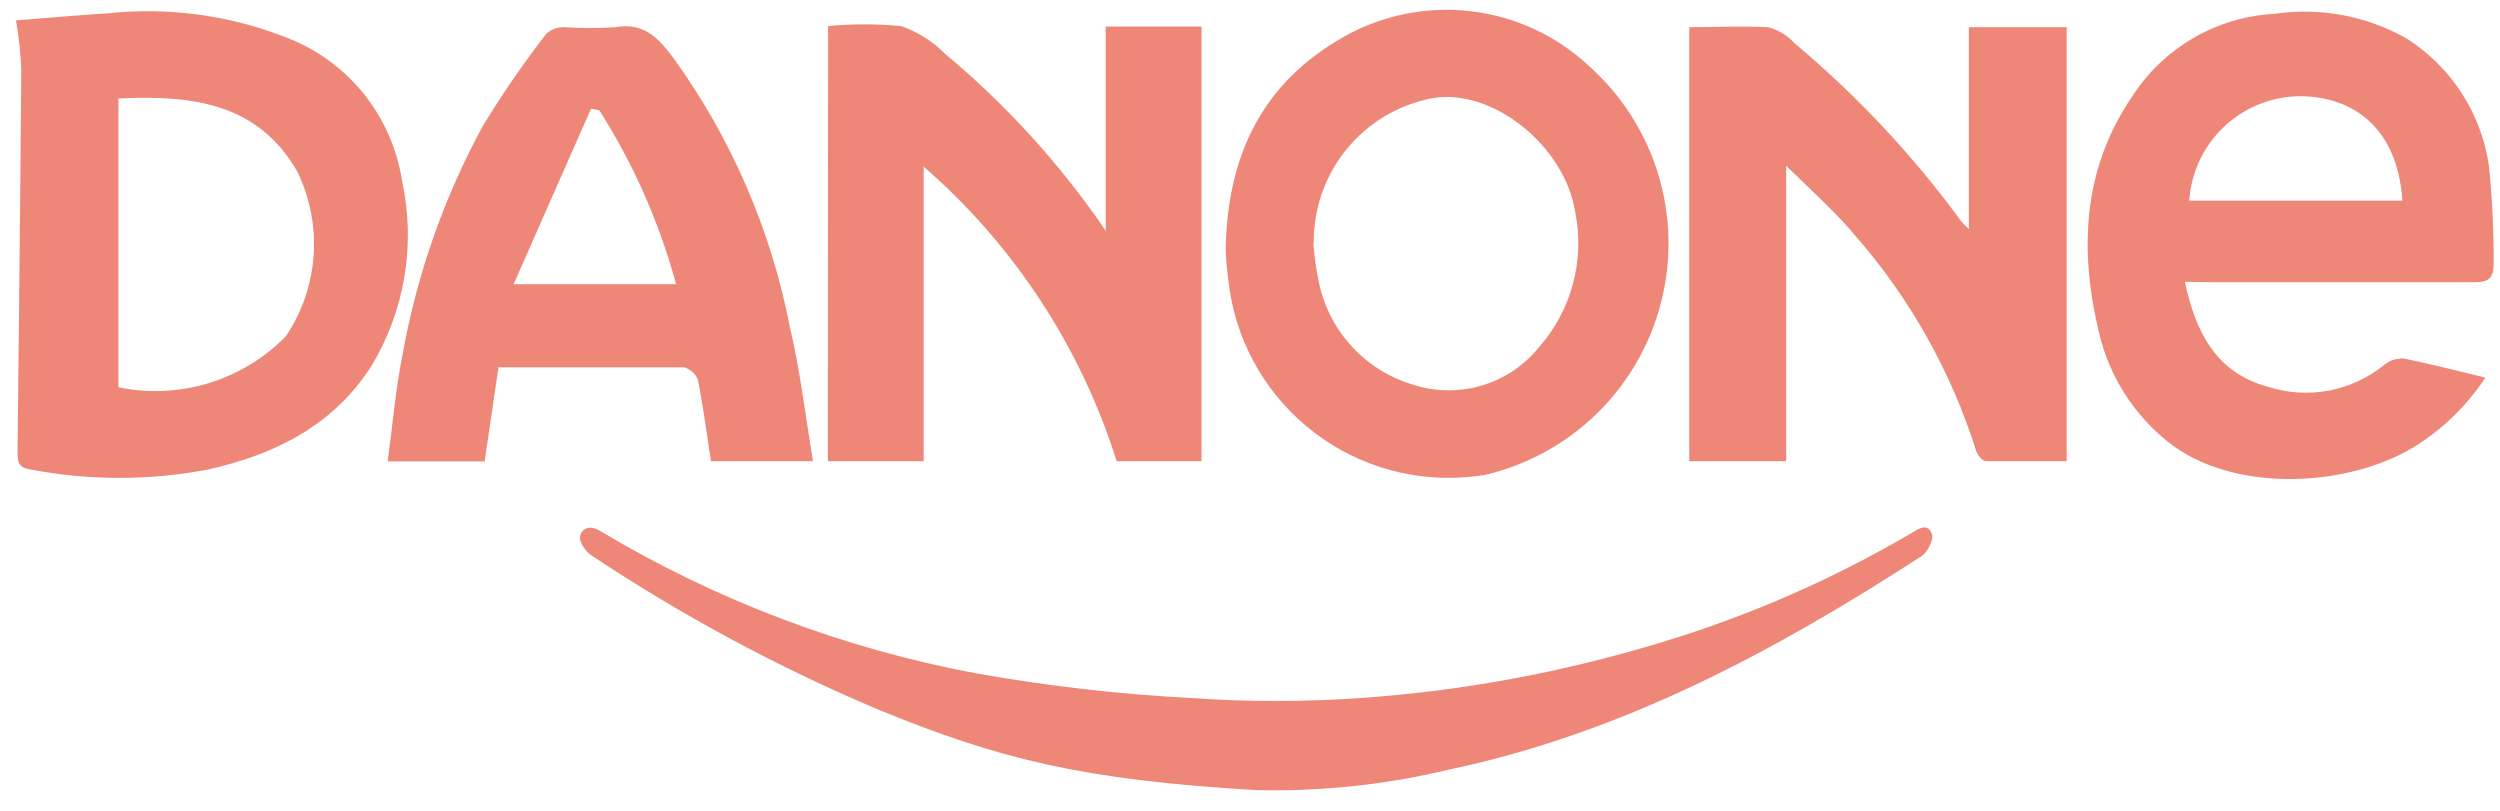
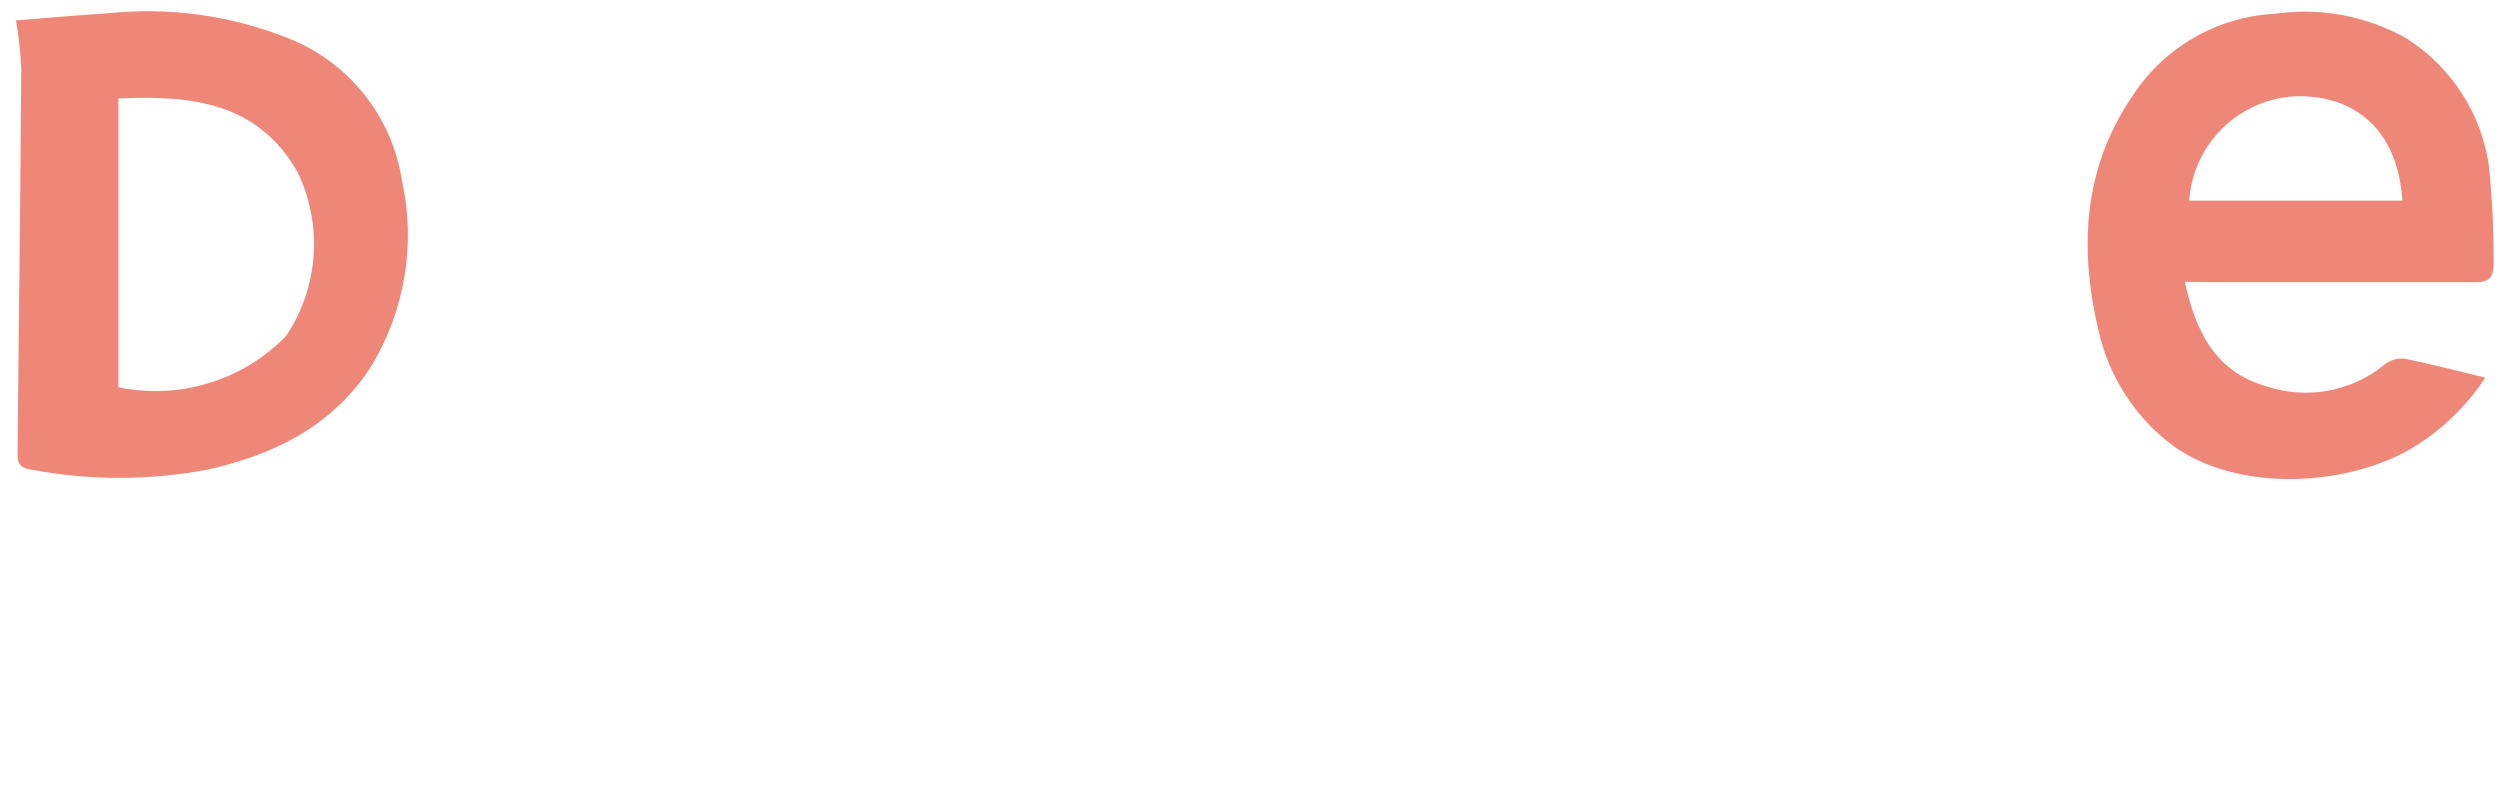
<svg xmlns="http://www.w3.org/2000/svg" width="114" height="37" viewBox="0 0 114 37" fill="none">
-   <path d="M89.78 10.45V1.24H94.24V21.03C93.03 21.03 91.79 21.03 90.56 21.03C90.41 21.03 90.18 20.77 90.12 20.58C88.993 17 87.145 13.689 84.69 10.85C83.77 9.74 82.69 8.77 81.45 7.56V21.03H77.03V1.24C78.22 1.24 79.43 1.18 80.63 1.24C81.092 1.363 81.509 1.617 81.83 1.971C84.673 4.353 87.218 7.069 89.41 10.06C89.525 10.198 89.648 10.328 89.78 10.45Z" fill="#EE8778" />
  <path d="M99.63 12.85C100.12 15.14 101.04 16.979 103.39 17.629C104.293 17.924 105.255 17.986 106.188 17.812C107.121 17.637 107.995 17.23 108.73 16.629C108.982 16.429 109.299 16.33 109.62 16.35C110.82 16.59 112 16.9 113.33 17.22C112.547 18.416 111.526 19.437 110.33 20.22C107.33 22.22 101.89 22.57 98.86 20.149C97.277 18.885 96.167 17.123 95.71 15.149C94.81 11.389 94.97 7.74 97.2 4.44C97.906 3.33 98.867 2.405 100.003 1.742C101.139 1.079 102.417 0.698 103.73 0.629C105.799 0.328 107.909 0.722 109.73 1.749C110.736 2.385 111.592 3.231 112.241 4.229C112.89 5.226 113.316 6.352 113.49 7.529C113.644 9.018 113.717 10.514 113.71 12.01C113.71 12.71 113.46 12.879 112.8 12.869C108.8 12.869 104.8 12.869 100.8 12.869L99.63 12.85ZM99.83 9.149H109.55C109.3 5.479 106.91 4.33 104.72 4.39C103.461 4.439 102.265 4.952 101.362 5.831C100.459 6.71 99.913 7.892 99.83 9.149Z" fill="#EE8778" />
-   <path d="M37.76 1.19C38.867 1.084 39.983 1.084 41.09 1.19C41.844 1.451 42.529 1.882 43.09 2.45C45.895 4.788 48.362 7.504 50.42 10.52V1.21H54.79V21.03H50.92C49.282 15.827 46.237 11.179 42.12 7.6V21.03H37.75L37.76 1.19Z" fill="#EE8778" />
  <path d="M0.73 0.93C2.17 0.82 3.54 0.689 4.91 0.609C7.672 0.315 10.465 0.692 13.05 1.709C14.428 2.232 15.642 3.112 16.57 4.257C17.497 5.402 18.104 6.773 18.33 8.23C18.964 11.116 18.47 14.135 16.95 16.669C15.22 19.389 12.54 20.729 9.49 21.409C6.814 21.919 4.066 21.919 1.39 21.409C0.82 21.329 0.8 21.03 0.8 20.6C0.86 14.78 0.93 8.949 0.97 3.129C0.935 2.391 0.855 1.658 0.73 0.93ZM5.4 4.489V17.659C6.767 17.943 8.183 17.878 9.518 17.471C10.853 17.064 12.064 16.327 13.04 15.329C13.775 14.234 14.21 12.965 14.301 11.649C14.393 10.332 14.137 9.015 13.56 7.829C11.74 4.659 8.71 4.339 5.4 4.489Z" fill="#EE8778" />
-   <path d="M55.89 11.45C55.95 6.98 57.64 3.76 61.22 1.71C62.99 0.694 65.04 0.274 67.068 0.512C69.095 0.749 70.993 1.632 72.48 3.03C73.954 4.352 75.038 6.052 75.615 7.946C76.191 9.84 76.237 11.856 75.749 13.775C75.26 15.694 74.256 17.443 72.844 18.831C71.432 20.219 69.667 21.194 67.74 21.65C65.158 22.087 62.508 21.505 60.348 20.025C58.187 18.546 56.686 16.286 56.16 13.721C56.019 12.971 55.928 12.212 55.89 11.45ZM59.89 11.09C59.934 11.719 60.024 12.344 60.16 12.96C60.403 14.052 60.938 15.058 61.707 15.87C62.477 16.682 63.453 17.269 64.53 17.57C65.538 17.877 66.615 17.875 67.621 17.565C68.628 17.255 69.519 16.651 70.18 15.83C70.905 15.006 71.432 14.027 71.72 12.968C72.008 11.908 72.049 10.798 71.84 9.721C71.38 6.651 68.04 3.99 65.3 4.48C63.768 4.774 62.389 5.597 61.403 6.806C60.418 8.014 59.889 9.53 59.91 11.09H59.89Z" fill="#EE8778" />
-   <path d="M37.07 21.03H32.42C32.23 19.8 32.07 18.57 31.83 17.34C31.779 17.197 31.694 17.069 31.582 16.967C31.471 16.864 31.336 16.789 31.19 16.75C28.42 16.75 25.65 16.75 22.73 16.75L22.1 21.04H17.68C17.9 19.38 18.04 17.75 18.36 16.15C19.016 12.499 20.255 8.978 22.03 5.72C22.915 4.271 23.88 2.872 24.92 1.53C25.137 1.336 25.419 1.232 25.71 1.24C26.499 1.29 27.291 1.29 28.08 1.24C29.34 1.02 30 1.71 30.66 2.58C33.337 6.266 35.17 10.497 36.03 14.97C36.48 16.87 36.72 18.89 37.07 21.03ZM27.33 5.03L26.95 4.96L23.42 12.96H30.83C30.068 10.156 28.888 7.483 27.33 5.03Z" fill="#EE8778" />
-   <path d="M57.31 36.03C49.37 35.57 45.52 34.61 39.96 32.32C35.419 30.395 31.067 28.052 26.96 25.32C26.7 25.15 26.39 24.69 26.45 24.46C26.54 24.08 26.9 23.92 27.38 24.22C32.67 27.384 38.48 29.581 44.54 30.71C47.77 31.284 51.033 31.658 54.31 31.83C56.88 32.01 59.46 32.01 62.03 31.83C66.678 31.508 71.274 30.659 75.73 29.299C79.699 28.105 83.513 26.444 87.09 24.35C87.47 24.13 87.9 23.8 88.09 24.35C88.2 24.57 87.91 25.16 87.64 25.35C80.97 29.67 74 33.42 66.13 35.08C63.244 35.778 60.279 36.098 57.31 36.03Z" fill="#EE8778" />
</svg>